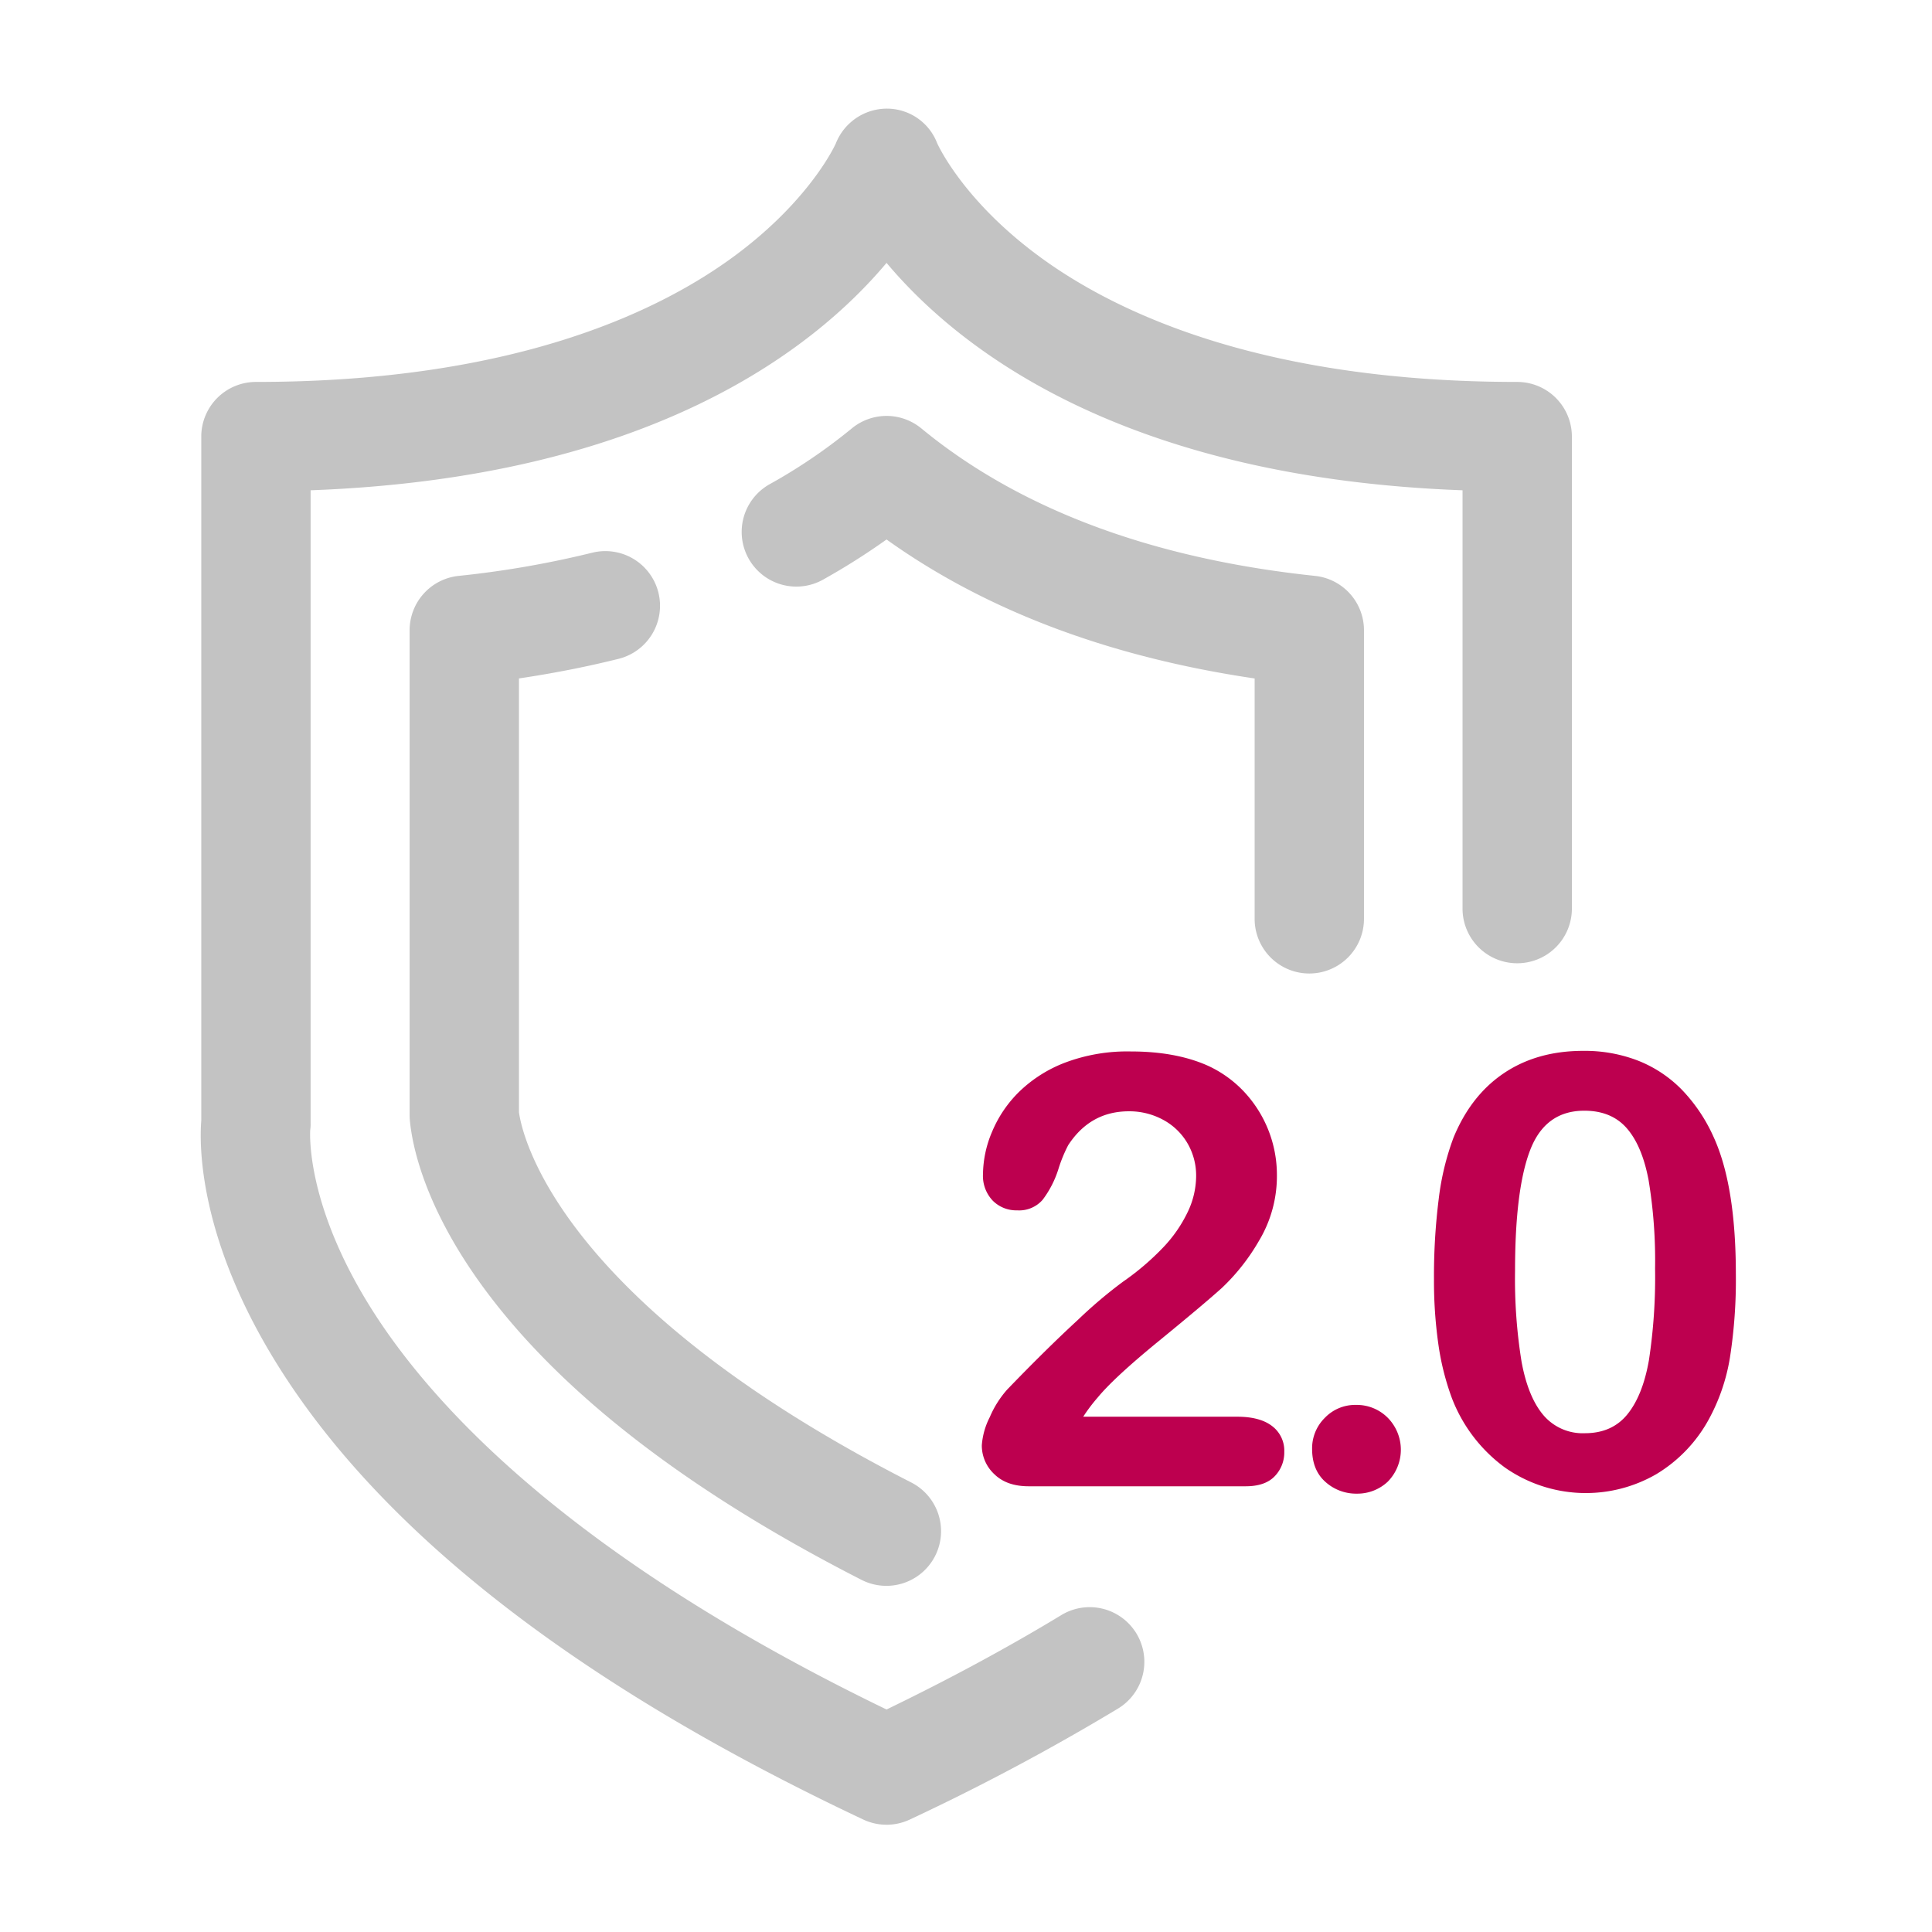
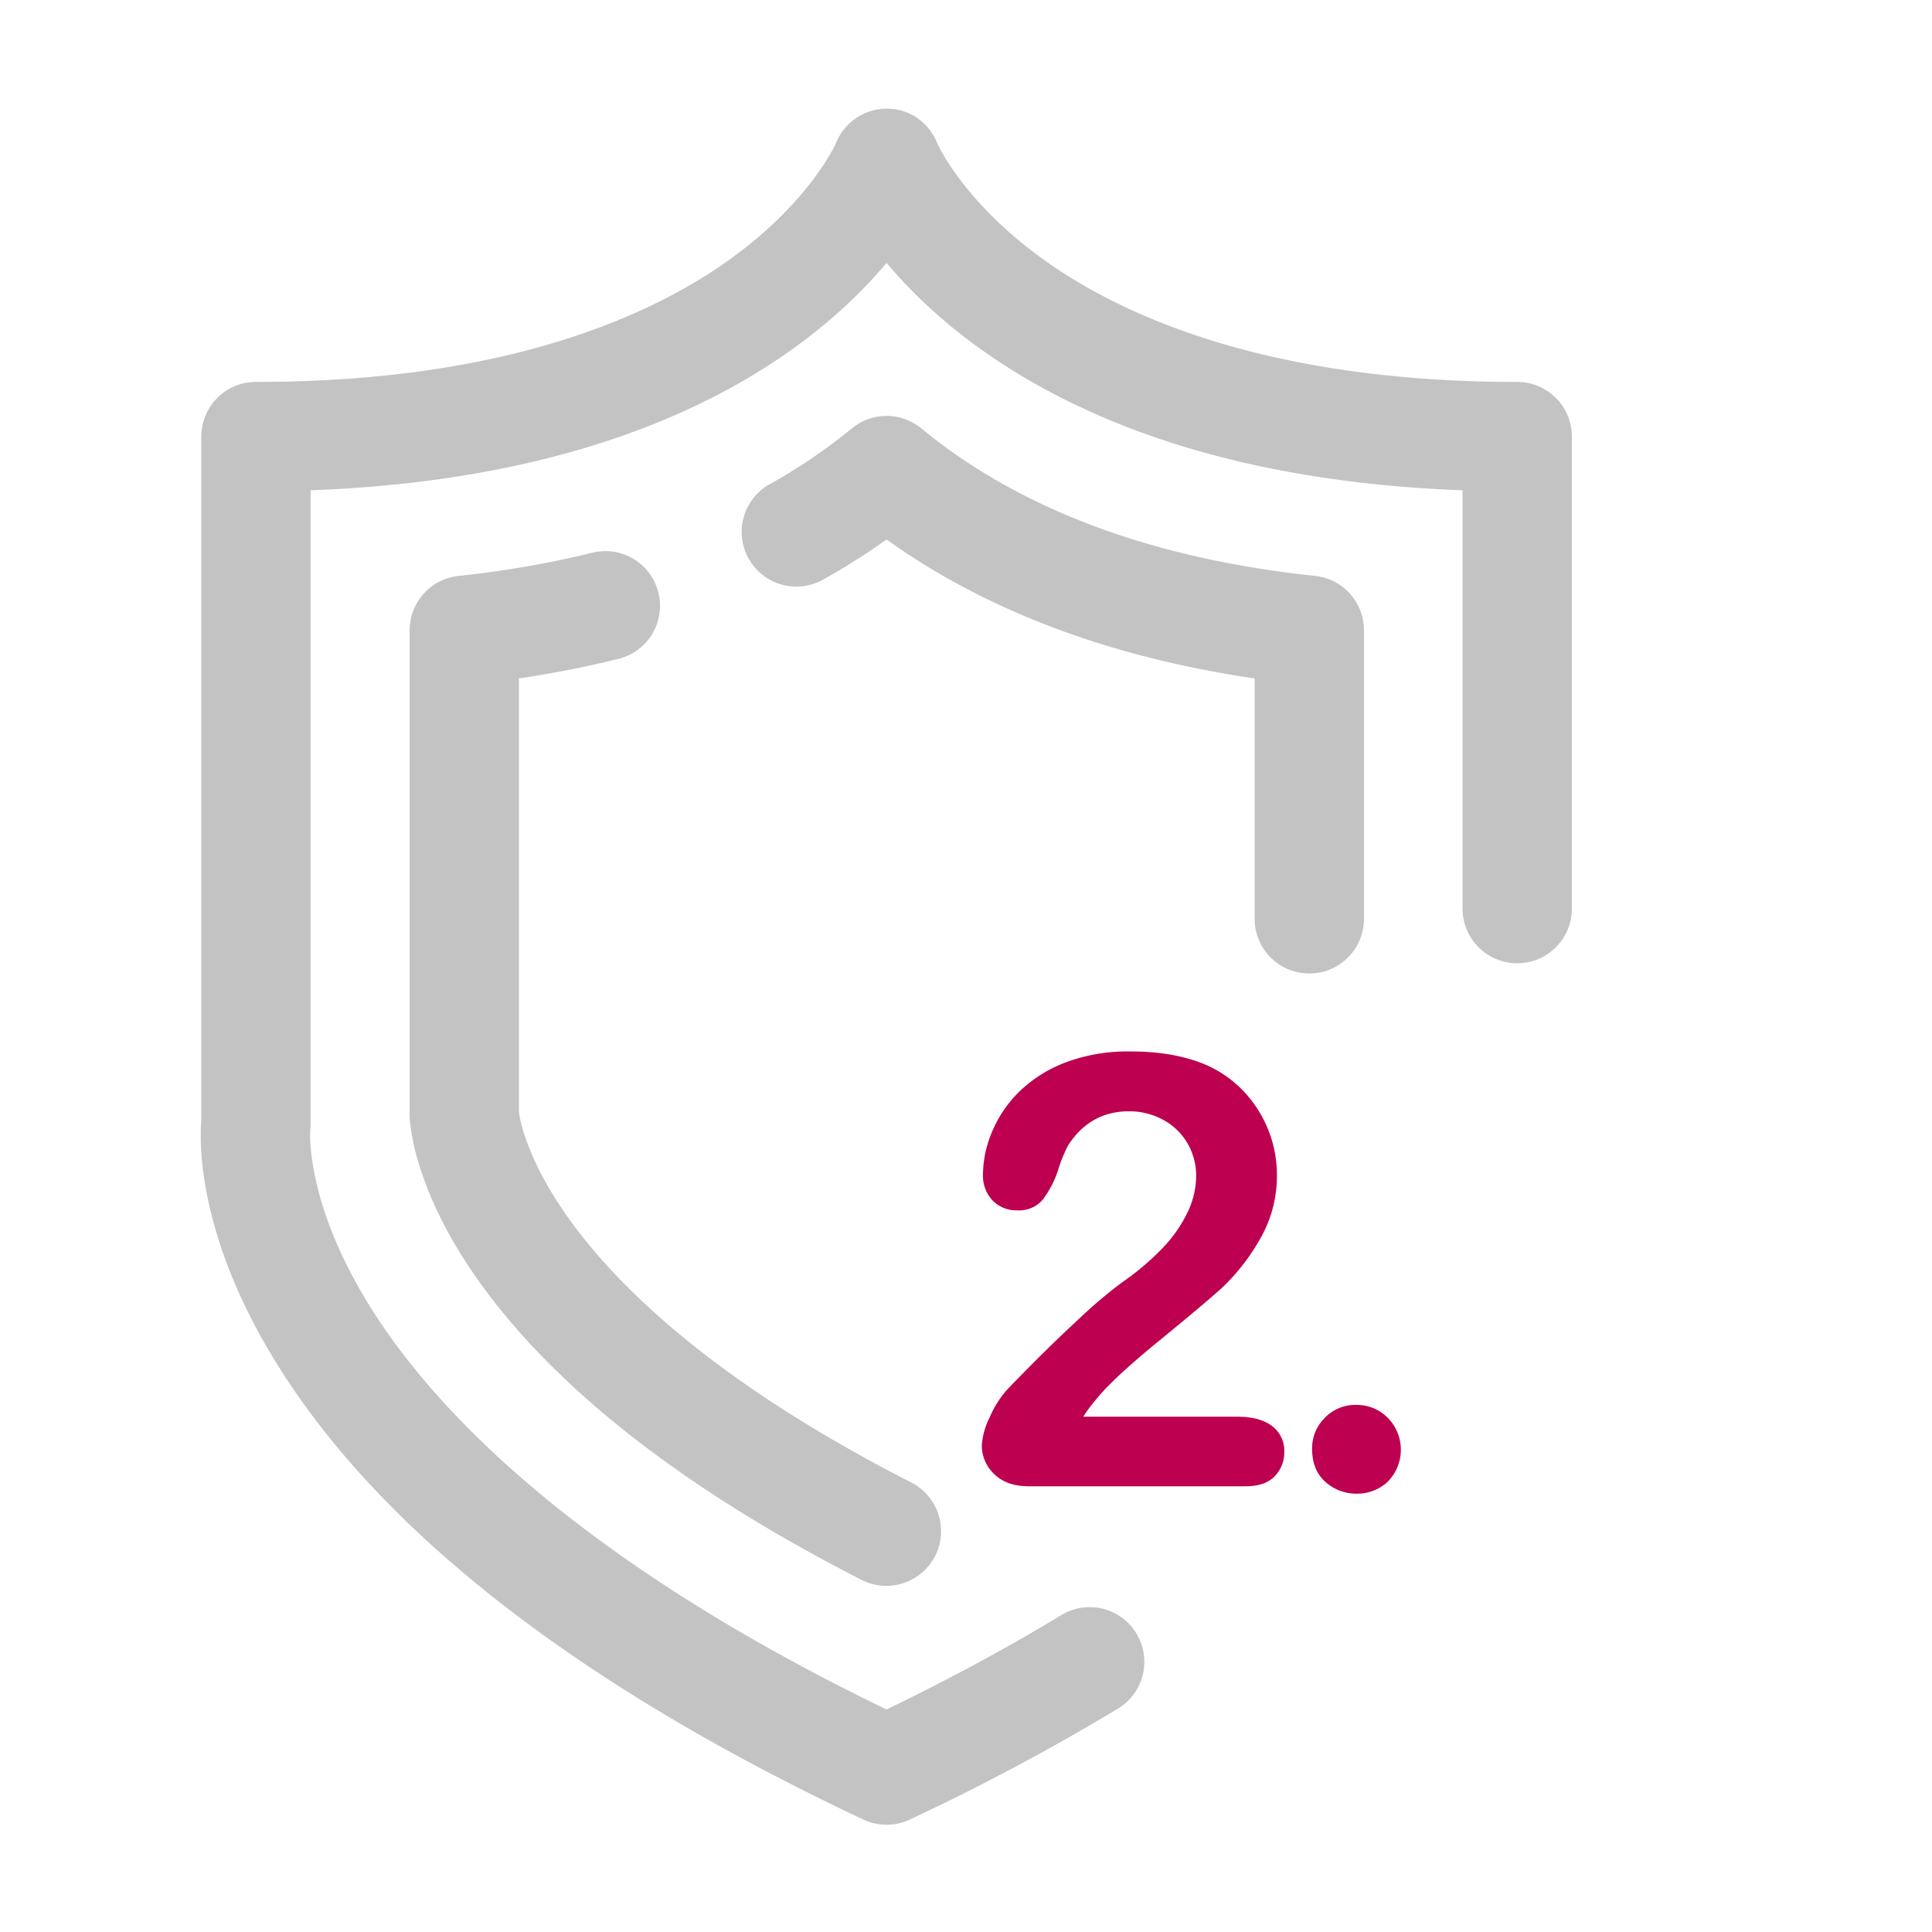
<svg xmlns="http://www.w3.org/2000/svg" id="Layer_1" data-name="Layer 1" viewBox="0 0 512 512">
  <defs>
    <style>.cls-1{fill:#c3c3c3;}.cls-2{fill:#bd004f;}</style>
  </defs>
  <title>ShieldIcon</title>
  <path class="cls-1" d="M402.075,101.217c-65.954,0-104.346-17.409-124.938-32.013C256.033,54.237,248.877,39.091,248.355,37.939a14.273,14.273,0,0,0-13.311-9.152A14.578,14.578,0,0,0,221.501,38.02c-.058.143-6.644,14.924-26.942,29.882-20.625,15.198-59.355,33.315-126.732,33.315a14.488,14.488,0,0,0-14.488,14.489V296.978c-.479,5.87-.908,29.713,18.771,62.381,27.37,45.437,80.078,86.764,156.661,122.834a14.49,14.49,0,0,0,12.347,0A598.393,598.393,0,0,0,296.29,452.789a14.488,14.488,0,0,0-15.031-24.773c-14.121,8.567-29.674,16.967-46.315,25.017-82.337-39.831-119.555-79.408-136.31-105.867-17.282-27.292-16.521-46.15-16.417-47.779a9.286,9.286,0,0,0,.098-1.718V129.931C172.241,126.608,215.708,92.606,234.945,69.666c19.24,22.939,62.714,56.943,152.642,60.266V240.786a14.488,14.488,0,1,0,28.977,0V115.706A14.488,14.488,0,0,0,402.075,101.217Z" />
  <path class="cls-1" d="M348.502,152.618c-43.298-4.573-78.402-17.725-104.339-39.088a14.487,14.487,0,0,0-18.429.005,146.717,146.717,0,0,1-21.757,14.782,14.488,14.488,0,1,0,14.129,25.299,180.628,180.628,0,0,0,16.839-10.648c26.261,18.795,58.979,31.149,97.546,36.832v63.7a14.488,14.488,0,1,0,28.977,0V167.027A14.489,14.489,0,0,0,348.502,152.618Z" />
  <path class="cls-1" d="M164,174.579a14.489,14.489,0,0,0-7.018-28.115,259.867,259.867,0,0,1-35.462,6.155,14.488,14.488,0,0,0-12.966,14.408V295.533q0,.642.057,1.28c.554,6.245,3.645,23.181,20.337,45.516,20.548,27.494,53.996,53.191,99.415,76.377a14.489,14.489,0,0,0,13.176-25.809c-94.477-48.228-103.276-92.728-104.008-98.154V179.792C146.678,178.435,155.54,176.69,164,174.579Z" />
  <path class="cls-2" d="M337.144,377.942q-3.205-2.499-9.297-2.5H287.065a44.265,44.265,0,0,1,3.828-5.078q4.374-5.312,16.133-14.922,11.757-9.609,16.758-14.102a54.779,54.779,0,0,0,9.805-12.422,33.335,33.335,0,0,0,4.805-17.617,32.266,32.266,0,0,0-8.75-22.031,30.712,30.712,0,0,0-9.609-6.875q-8.438-3.75-20.391-3.75a46.758,46.758,0,0,0-17.305,2.93,35.778,35.778,0,0,0-12.188,7.695,32.233,32.233,0,0,0-7.227,10.625,29.403,29.403,0,0,0-2.422,11.25,9.501,9.501,0,0,0,2.578,7.031,8.791,8.791,0,0,0,6.484,2.578,8.23,8.23,0,0,0,6.758-2.812,26.776,26.776,0,0,0,4.141-8.047,38.805,38.805,0,0,1,2.617-6.406q5.859-8.984,16.094-8.984a18.717,18.717,0,0,1,8.945,2.188,16.526,16.526,0,0,1,6.484,6.133A16.969,16.969,0,0,1,316.987,311.77a22.288,22.288,0,0,1-2.227,9.414,36.193,36.193,0,0,1-6.484,9.375,69.052,69.052,0,0,1-10.664,9.102,123.137,123.137,0,0,0-11.953,10.117q-8.361,7.696-18.75,18.477a26.735,26.735,0,0,0-4.609,7.305,19.397,19.397,0,0,0-2.109,7.461,10.365,10.365,0,0,0,3.281,7.617q3.281,3.243,9.141,3.242h57.5q5.156,0,7.695-2.656a9.037,9.037,0,0,0,2.539-6.484A8.164,8.164,0,0,0,337.144,377.942Z" />
  <path class="cls-2" d="M359.362,372.317a11.123,11.123,0,0,0-8.281,3.438,11.327,11.327,0,0,0-3.359,8.203q0,5.625,3.516,8.75a12.166,12.166,0,0,0,8.359,3.125,11.739,11.739,0,0,0,8.164-3.164,12.066,12.066,0,0,0,0-16.953A11.578,11.578,0,0,0,359.362,372.317Z" />
-   <path class="cls-2" d="M454.081,301.223a43.821,43.821,0,0,0-8.398-12.461,33.341,33.341,0,0,0-11.523-7.656,39.14,39.14,0,0,0-14.609-2.617q-12.188,0-20.977,5.898-8.789,5.899-13.398,17.148a70.084,70.084,0,0,0-3.906,16.25,163.135,163.135,0,0,0-1.25,21.25,119.152,119.152,0,0,0,1.133,16.992,69.009,69.009,0,0,0,3.555,14.336,40.871,40.871,0,0,0,14.18,18.594,37.348,37.348,0,0,0,40.039,1.719,38.403,38.403,0,0,0,13.75-14.219,51.318,51.318,0,0,0,5.781-16.719,134.009,134.009,0,0,0,1.562-22.031Q460.019,314.115,454.081,301.223ZM436.972,360.52q-1.641,9.297-5.703,14.297-4.063,5.001-11.25,5a13.67,13.67,0,0,1-11.016-4.805q-4.063-4.805-5.781-14.18a137.634,137.634,0,0,1-1.719-24.062q0-21.64,4.023-32.031,4.022-10.39,14.336-10.391,7.187,0,11.25,4.648,4.061,4.649,5.781,13.75A130.255,130.255,0,0,1,438.612,336.145,145.627,145.627,0,0,1,436.972,360.52Z" />
</svg>